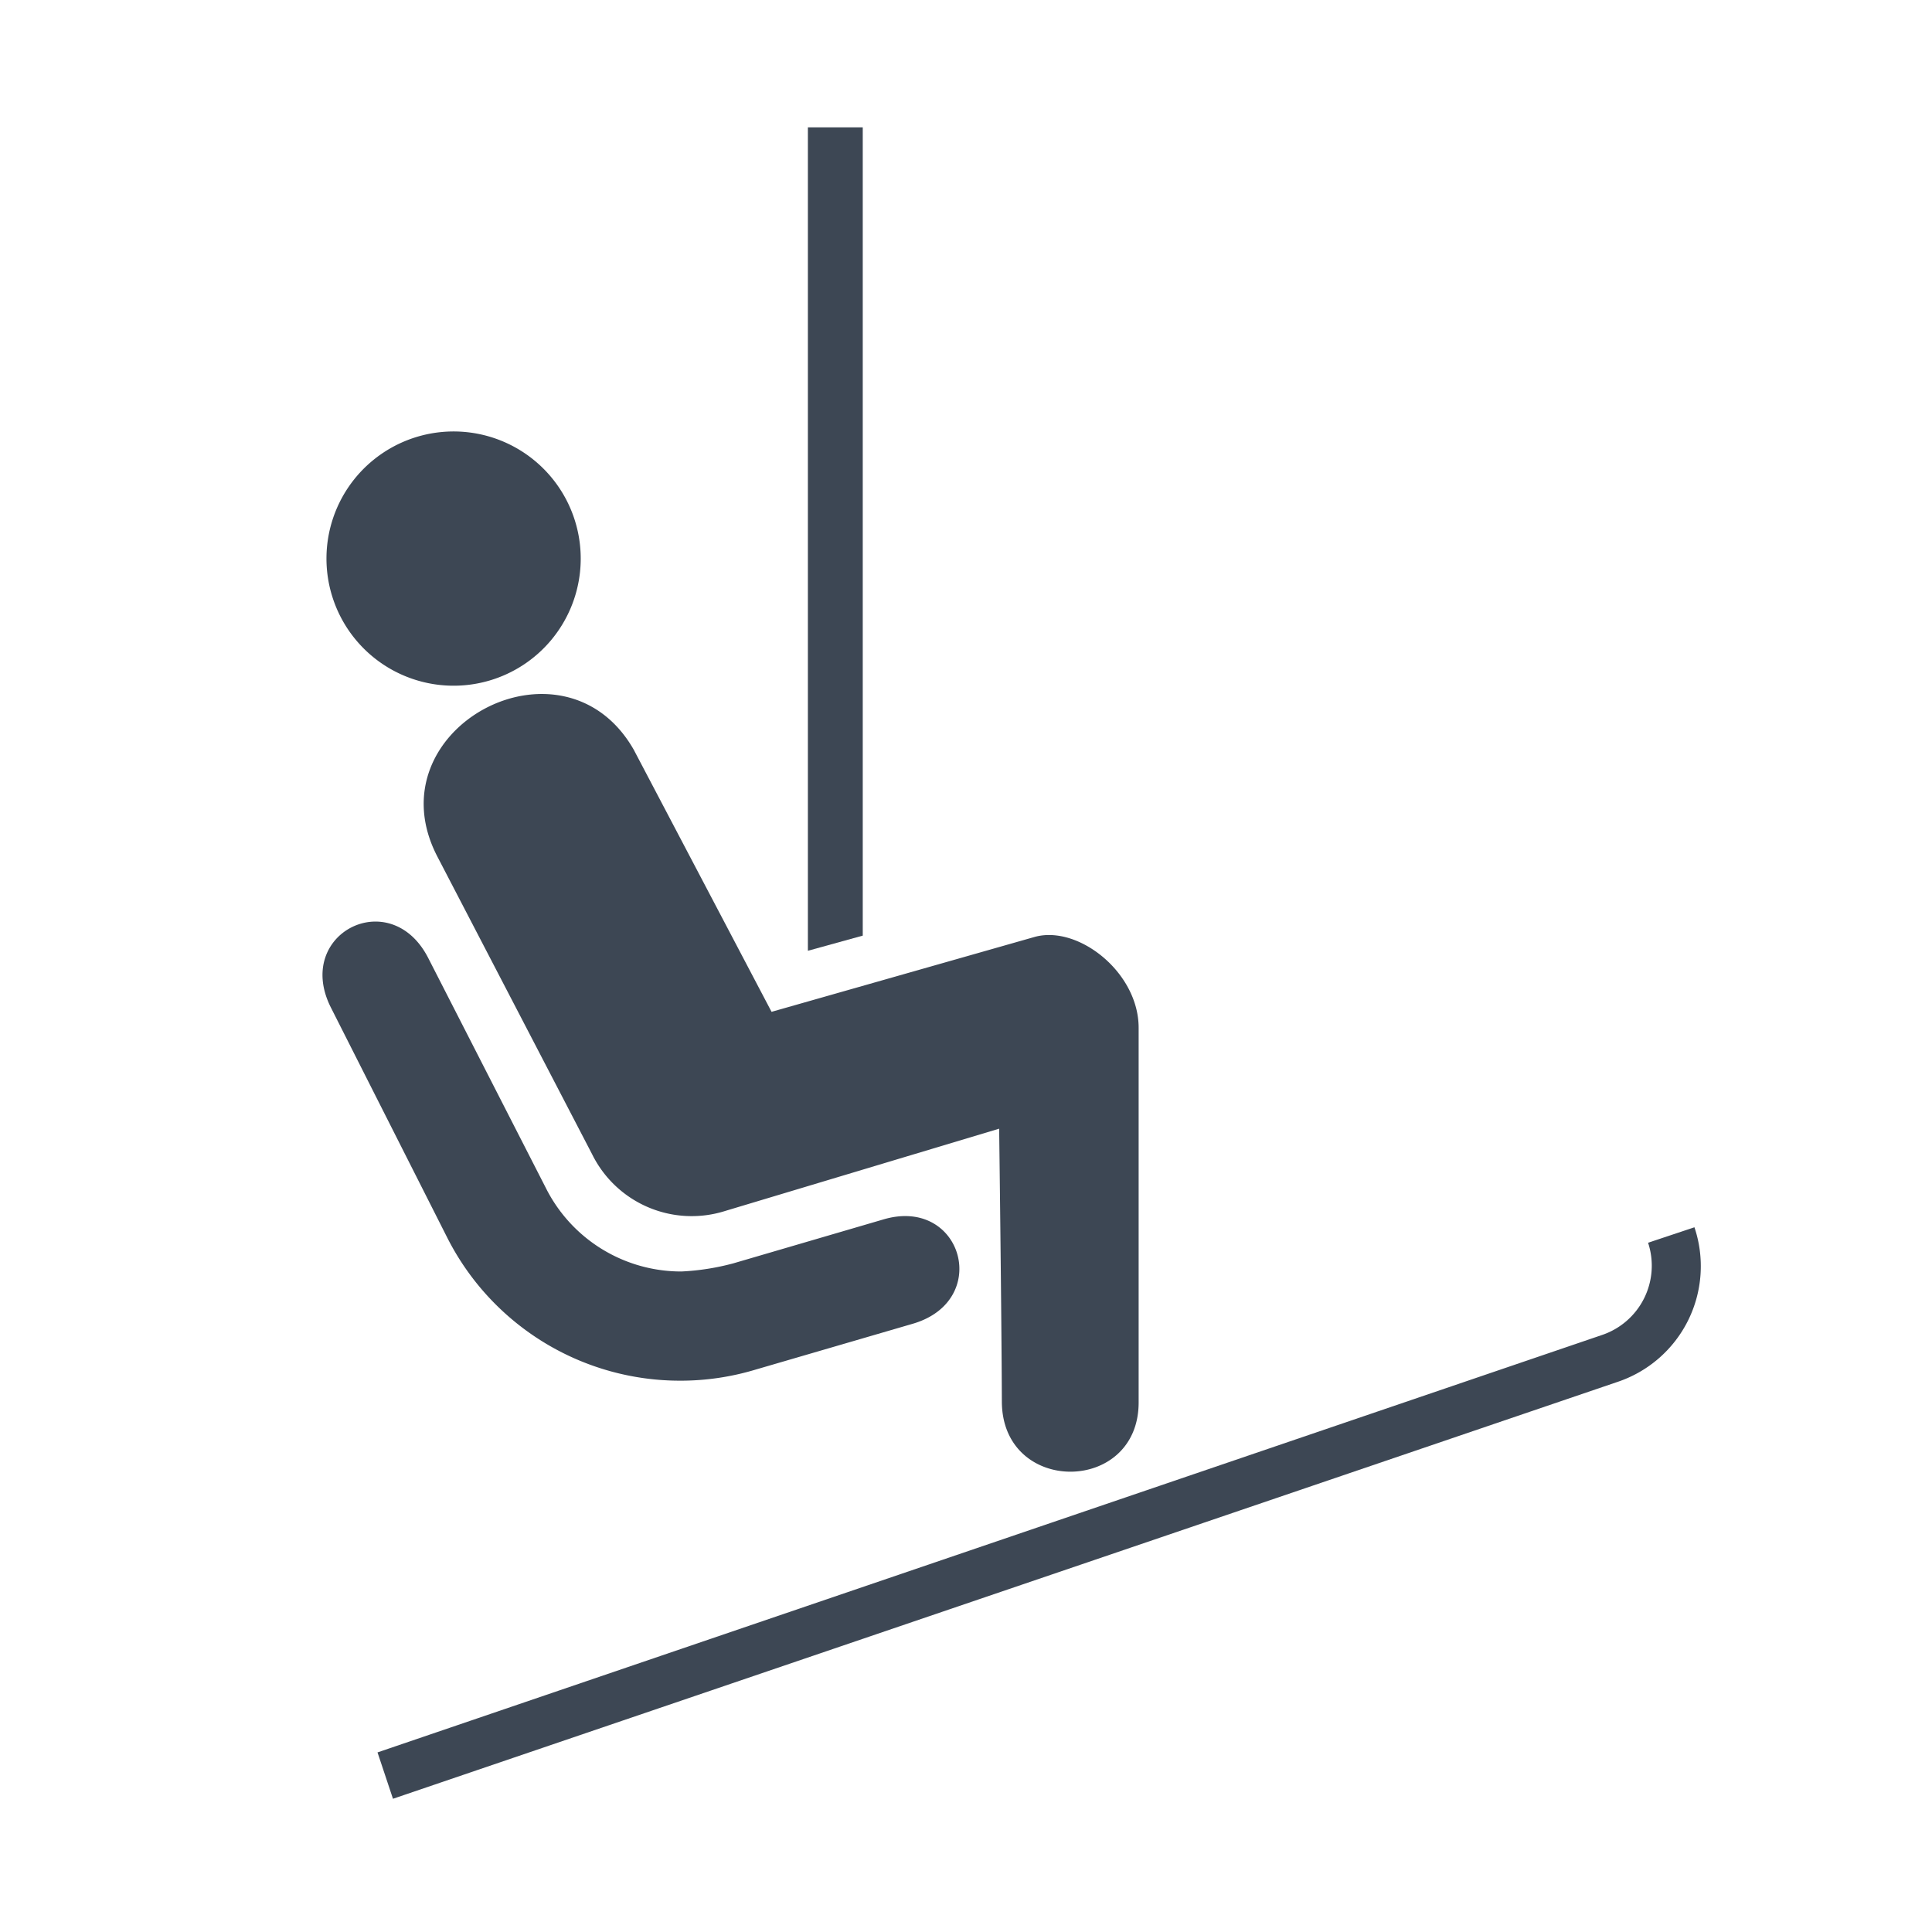
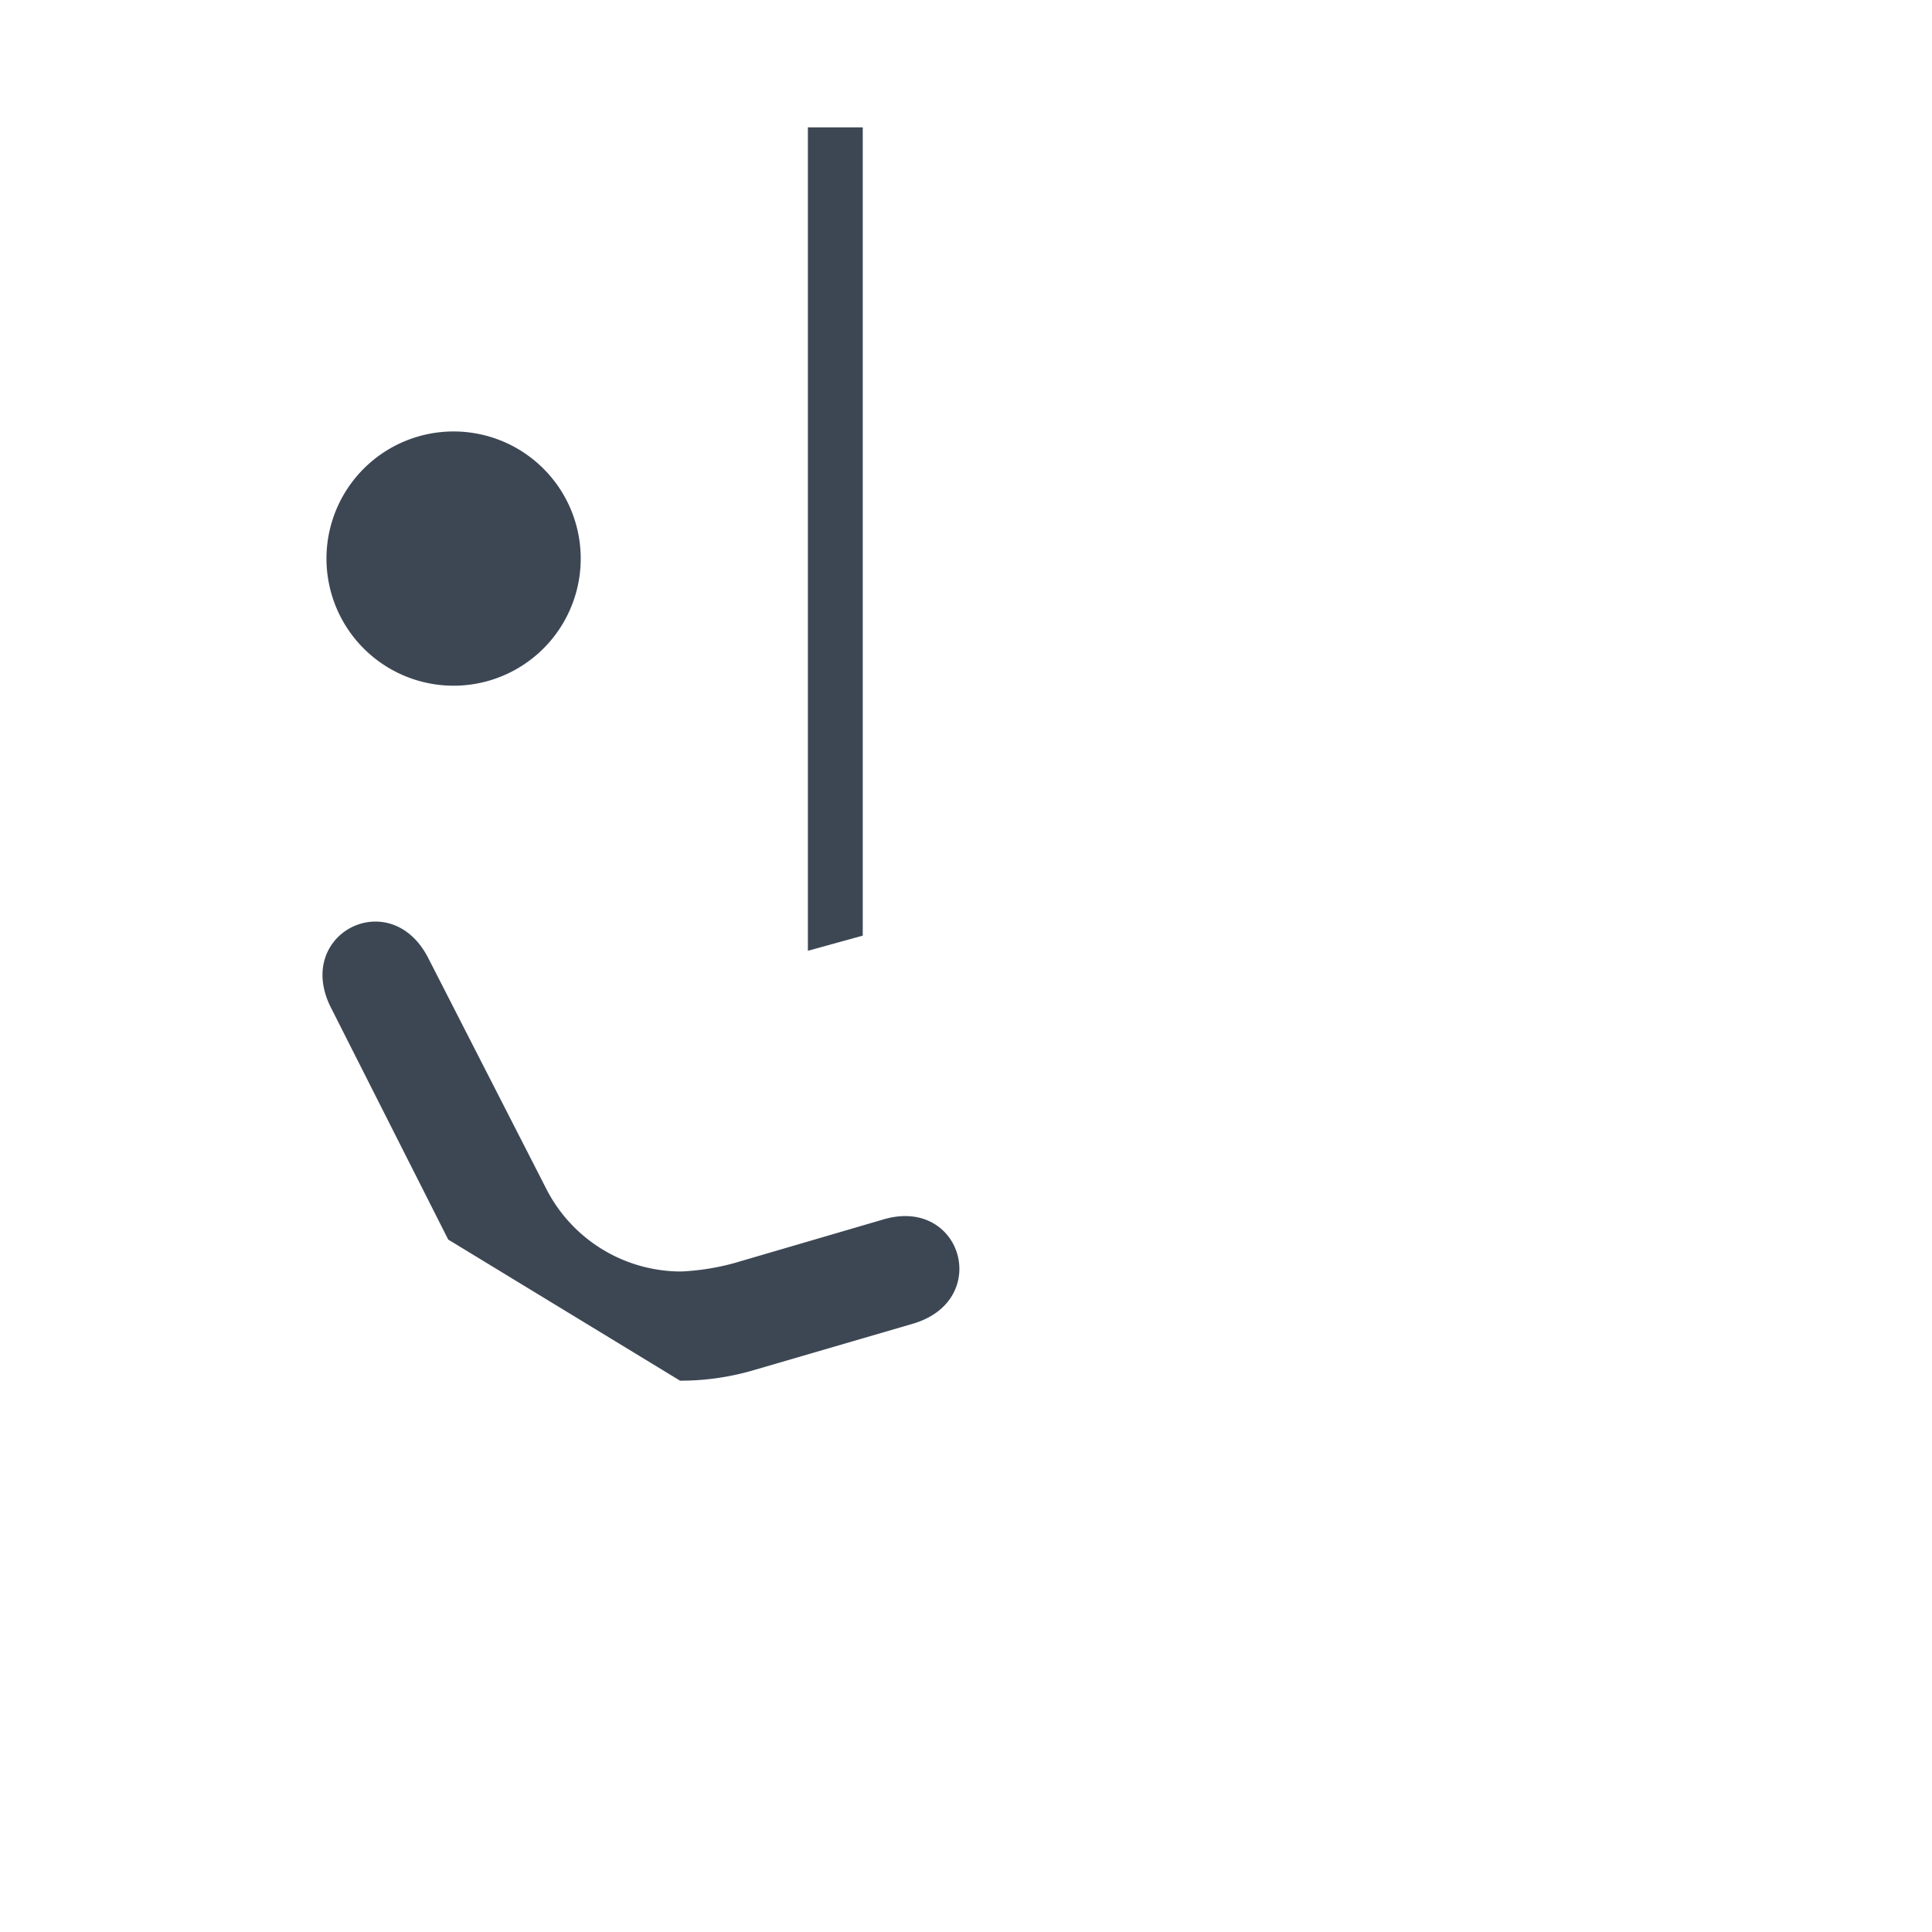
<svg xmlns="http://www.w3.org/2000/svg" id="Calque_1" data-name="Calque 1" viewBox="0 0 250 250">
  <defs>
    <style>rect { fill: transparent } path:not([fill]) { fill: #201a1a }</style>
  </defs>
  <title>prl_ts_black_none</title>
-   <rect class="cls-1" width="250" height="250" />
  <path d="M63.31,88.07a16.45,16.45,0,1,0-20.4-11.16A16.45,16.45,0,0,0,63.31,88.07Z" fill="#3d4754" />
  <polygon points="111.64 16.48 104.54 16.48 104.54 123.03 111.64 121.07 111.64 16.48" fill="#3d4754" />
-   <path d="M56.61,110.87l20,38.47a14.37,14.37,0,0,0,17.22,7.36l35.46-10.65s0.31,24,.35,35.28c0,12.16,17.74,12.09,17.7.1V133c0-7.21-7.88-13.36-13.5-11.75l-34,9.68L82,97C72.84,81,48,94.37,56.61,110.87Z" fill="#3d4754" />
-   <path d="M219.26,158.81l-6,2a9.46,9.46,0,0,1-6,11.95l-158.41,54,2,6,158.39-53.92A15.79,15.79,0,0,0,219.26,158.81Z" fill="#3d4754" />
-   <path d="M88,178.66a33.58,33.58,0,0,0,9.76-1.43l20.33-5.93c10.34-3,6.36-16.59-3.87-13.48l-19.34,5.66a31.58,31.58,0,0,1-6.71,1.05,19.6,19.6,0,0,1-17.36-10.46L55.43,124c-4.87-9.6-17.47-3.2-12.6,6.4L58,160.4A33.76,33.76,0,0,0,88,178.66Z" fill="#3d4754" />
+   <path d="M88,178.66a33.58,33.58,0,0,0,9.76-1.43l20.33-5.93c10.34-3,6.36-16.59-3.87-13.48l-19.34,5.66a31.58,31.58,0,0,1-6.71,1.05,19.6,19.6,0,0,1-17.36-10.46L55.43,124c-4.87-9.6-17.47-3.2-12.6,6.4L58,160.4Z" fill="#3d4754" />
</svg>